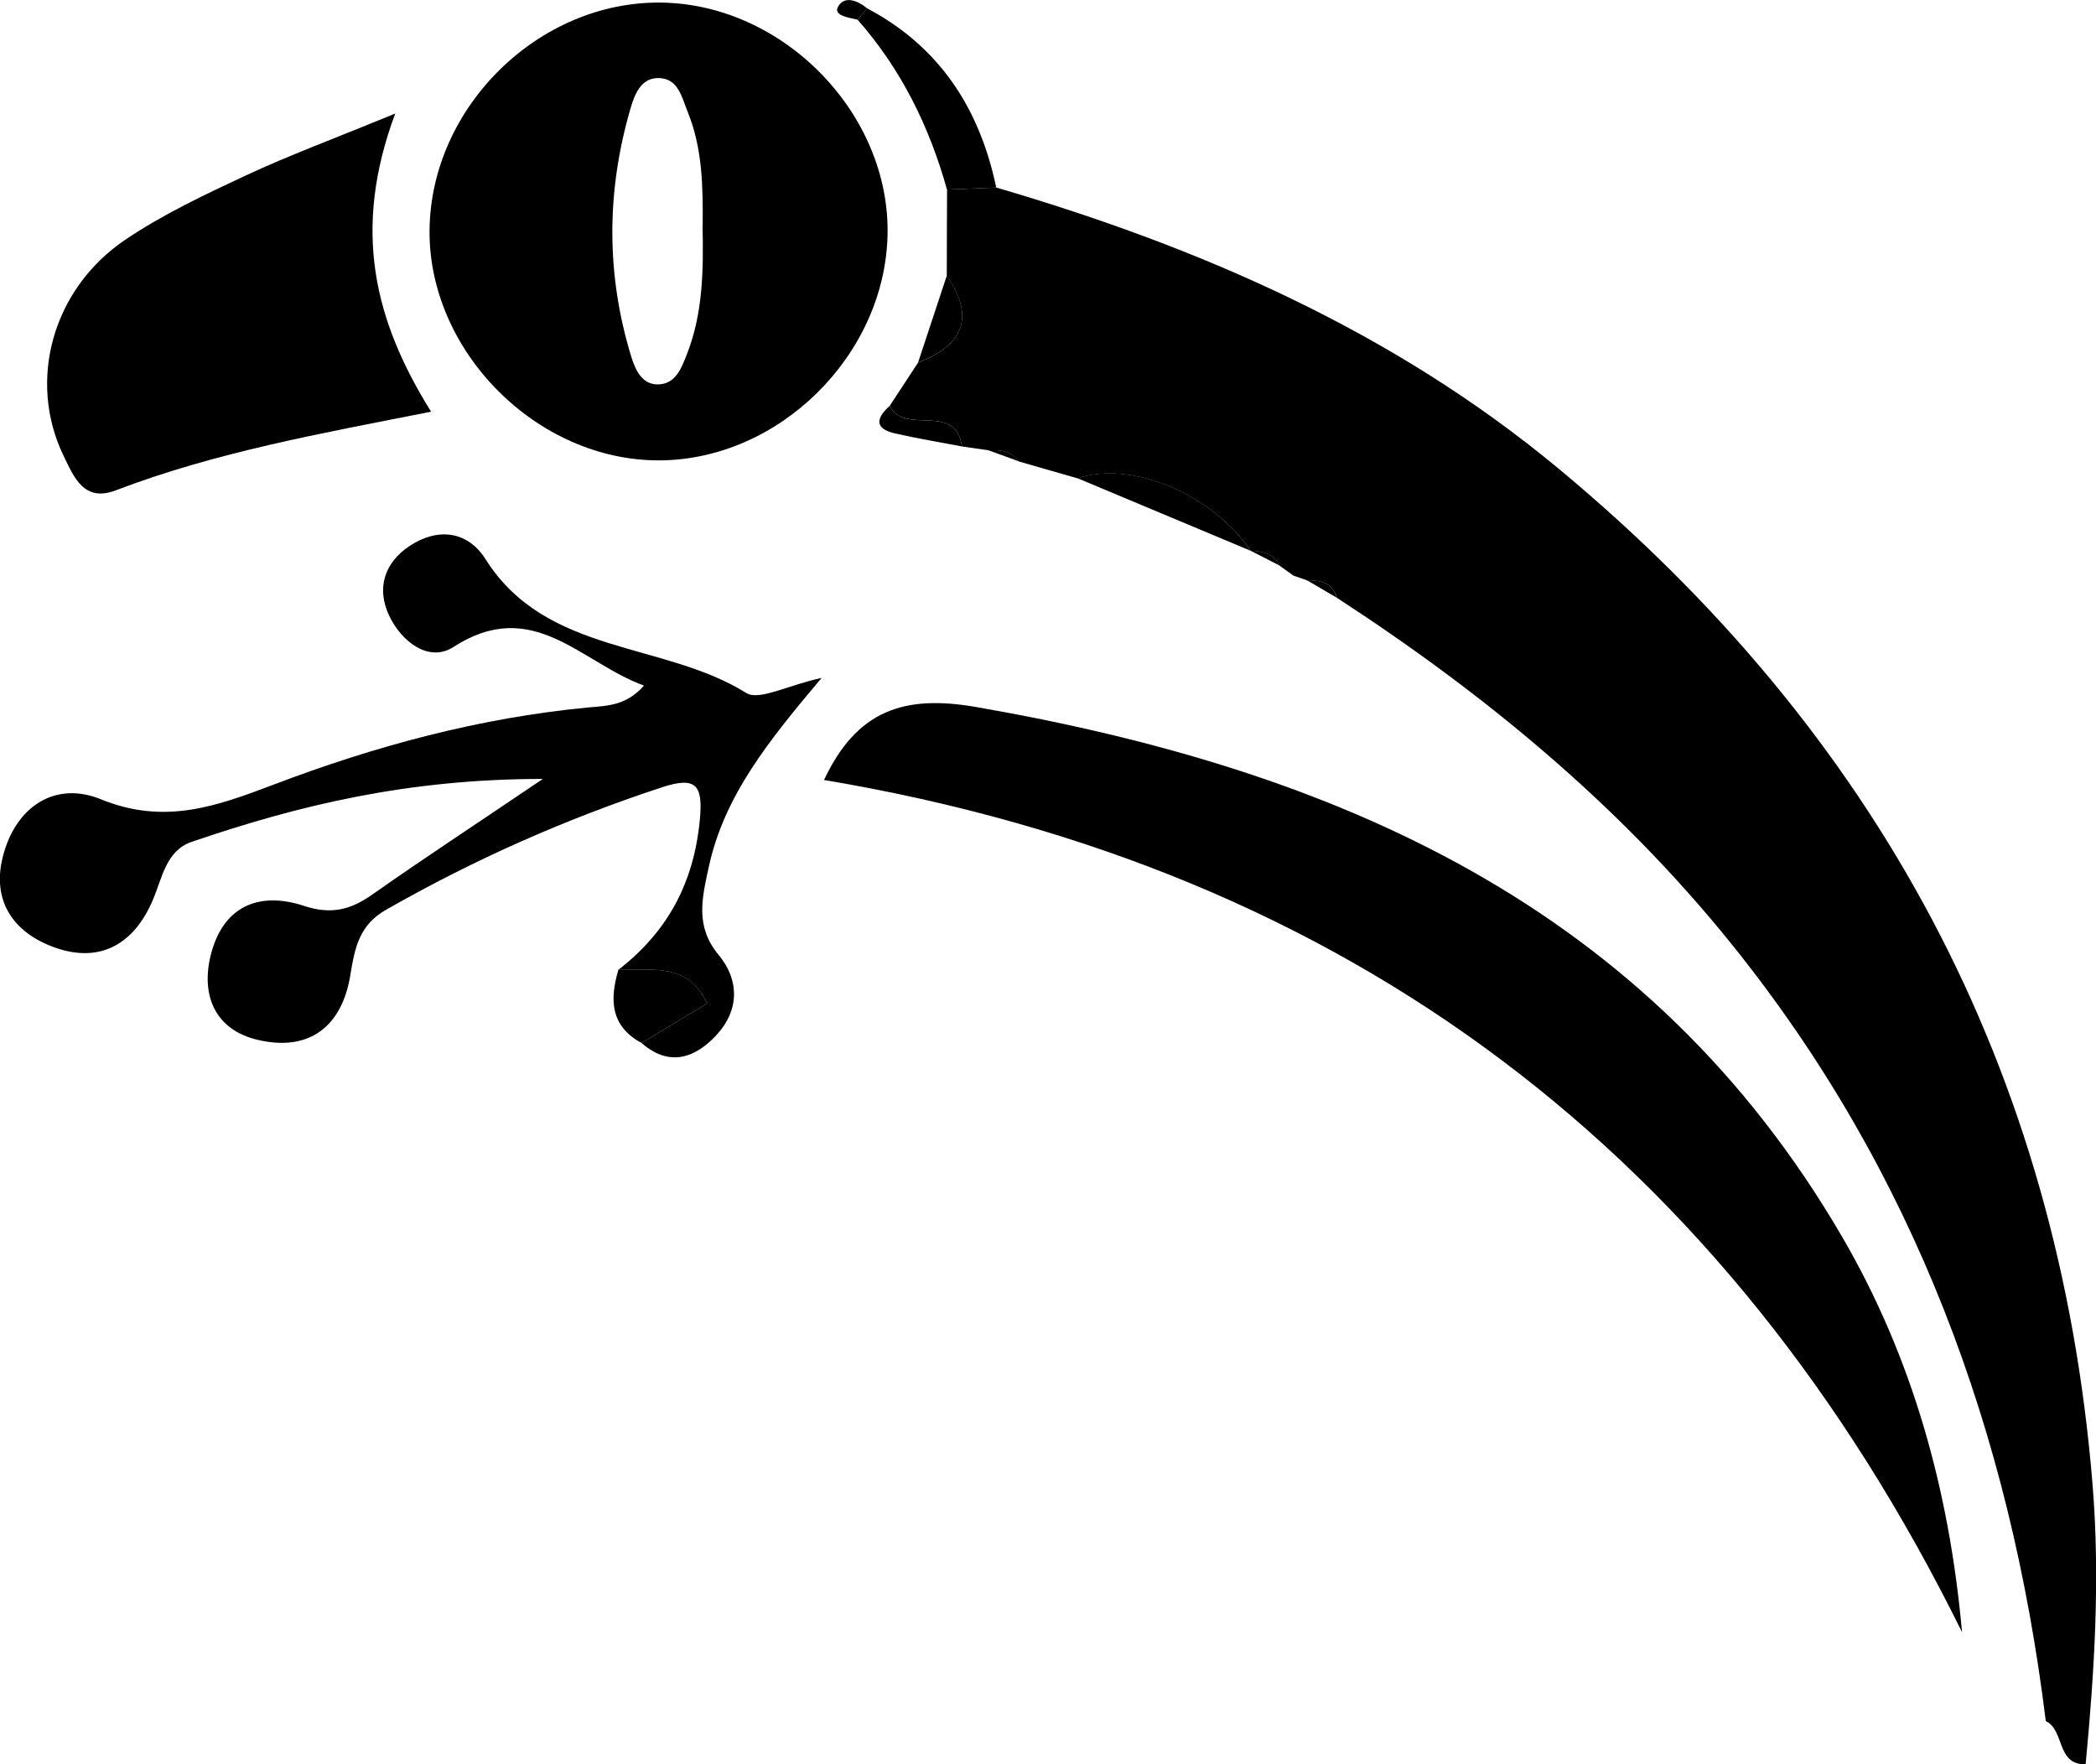
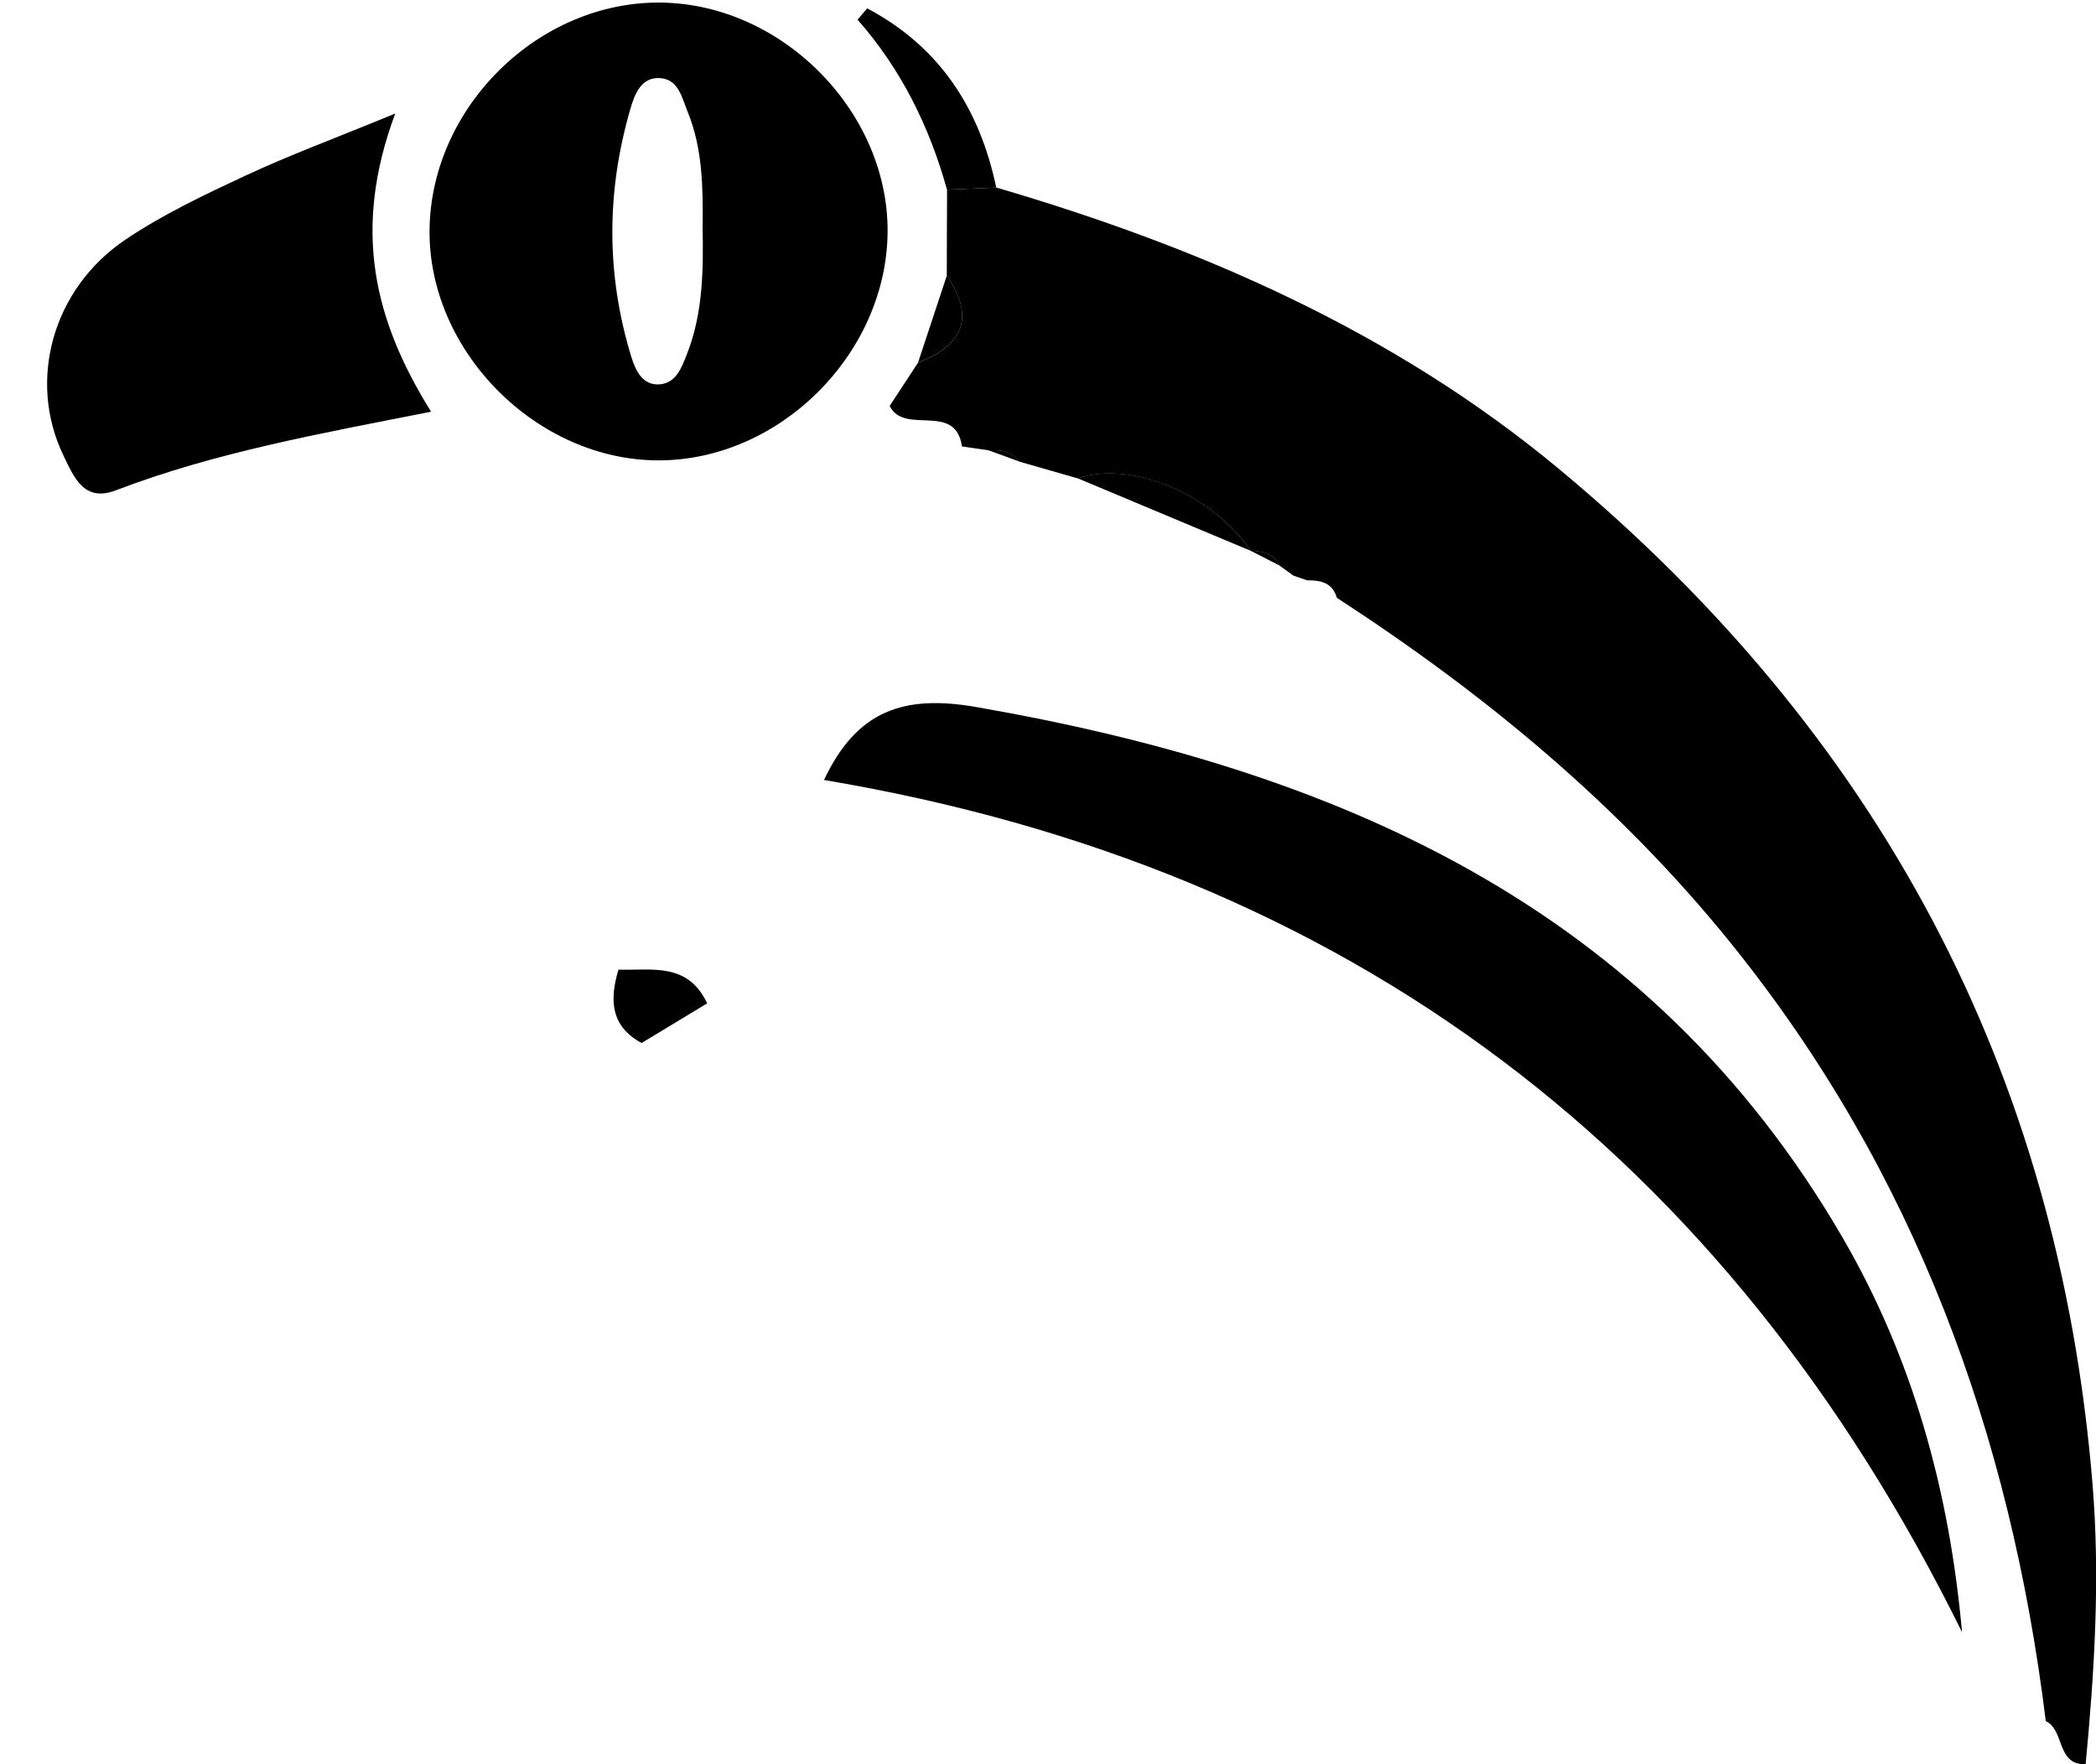
<svg xmlns="http://www.w3.org/2000/svg" id="Capa_2" data-name="Capa 2" viewBox="0 0 218.26 183.71">
  <defs>
    <style>
      .cls-1 {
        stroke-width: 0px;
      }
    </style>
  </defs>
  <g id="Capa_1-2" data-name="Capa 1">
    <g>
      <path class="cls-1" d="m102.94,46.89c-.93-.13-1.85-.27-2.77-.4-.67-4.69-5.98-1.11-7.53-4.22.99-1.5,1.97-3.01,2.96-4.51,4.68-1.8,5.98-4.71,2.99-9.04,0-2.99.02-5.99.03-8.98l5.13-.21c21.28,6.24,41.34,14.98,58.56,29.28,33.15,27.53,52.06,62.53,55.59,105.76.8,9.81.2,19.45-.72,29.15-3.08.06-2.16-3.56-4.15-4.5-3.69-29.93-13.66-57.29-32.79-81-11.61-14.39-25.62-25.95-41.03-35.97-.46-1.59-1.71-1.84-3.11-1.82-.47-.16-.94-.33-1.41-.49-.49-.35-.98-.7-1.48-1.06l.05.03c-.62-1.26-1.76-1.53-3.02-1.55h.01c-4.07-5.93-12.42-9.43-18.04-7.55-2.03-.58-4.07-1.17-6.1-1.75-.79-1.11-1.95-1.23-3.17-1.16Z" />
      <path class="cls-1" d="m85.81,81.21c3.39-7.18,8.25-8.92,15.88-7.58,37.44,6.52,70.05,20.65,90.15,55.19,7.31,12.56,11.14,26.34,12.47,41.14-24.55-49.75-63.85-79.56-118.51-88.74Z" />
      <path class="cls-1" d="m68.89.27c12.77.19,23.87,11.65,23.53,24.3-.34,12.51-11.34,23.33-23.78,23.37-12.7.04-24.04-11.33-23.91-23.99C44.86,11.13,56.13.08,68.89.27Zm4.28,23.27c.03-4.02,0-8.03-1.54-11.84-.65-1.6-1.01-3.65-3.21-3.57-1.7.07-2.34,1.71-2.76,3.15-2.52,8.63-2.56,17.27.08,25.88.43,1.38,1.15,3.02,2.98,2.86,1.69-.15,2.26-1.74,2.81-3.14,1.69-4.3,1.72-8.81,1.63-13.33Z" />
-       <path class="cls-1" d="m64.41,100.97c5.11-3.95,7.84-9.05,8.46-15.56.35-3.6-.32-4.61-3.9-3.44-10.02,3.29-19.6,7.53-28.76,12.76-2.81,1.6-3.26,3.95-3.73,6.81-.86,5.3-4.22,8.02-9.65,6.74-4.47-1.05-5.9-4.67-4.9-8.76,1.22-5.03,4.9-6.79,9.76-5.18,2.7.89,4.76.44,6.99-1.13,5.26-3.7,10.64-7.23,17.85-12.1-14.03,0-25.41,2.73-36.59,6.56-2.64.91-3.04,3.72-4.02,6.03-1.92,4.55-5.45,6.67-10.23,4.96-4.17-1.49-6.57-4.72-5.41-9.4,1.33-5.33,5.51-7.96,10.23-6.03,6.63,2.71,12.07.72,18.02-1.54,10.54-4.01,21.4-6.94,32.7-8.02,1.89-.18,3.96-.14,5.83-2.28-6.58-2.38-11.56-9.37-19.86-4.01-2.52,1.63-5.39-.54-6.68-3.28-1.35-2.87-.47-5.52,2.12-7.24,2.93-1.95,6.05-1.59,7.92,1.37,6.32,10.01,18.48,8.53,27.15,13.93,1.34.83,4.2-.77,7.85-1.57-5.57,6.6-10.15,12.29-11.76,19.71-.71,3.3-1.43,6.18,1.05,9.16,2.14,2.58,2.14,5.7-.17,8.24-2.2,2.42-4.92,3.49-7.87.91,2.27-1.37,4.55-2.75,6.83-4.13-2.04-4.32-5.83-3.4-9.23-3.5Z" />
      <path class="cls-1" d="m41.16,11.81c-4.52,12.14-2.19,21.56,3.73,31.06-11.48,2.27-22.42,4.21-32.83,8.19-3.31,1.26-4.35-1.34-5.45-3.62-3.75-7.76-1.19-17.34,6.47-22.5,3.91-2.63,8.25-4.68,12.54-6.68,4.48-2.09,9.13-3.8,15.54-6.44Z" />
      <path class="cls-1" d="m103.74,19.53l-5.13.21c-1.83-6.57-4.78-12.55-9.31-17.69.33-.39.67-.79,1-1.18,7.56,4,11.72,10.45,13.44,18.66Z" />
      <path class="cls-1" d="m112.21,49.8c5.62-1.88,13.97,1.62,18.04,7.56-6.01-2.52-12.03-5.04-18.04-7.56Z" />
      <path class="cls-1" d="m64.41,100.97c3.41.11,7.19-.82,9.23,3.51-2.28,1.38-4.55,2.75-6.83,4.13-3.27-1.77-3.33-4.55-2.41-7.64Z" />
      <path class="cls-1" d="m98.59,28.71c2.99,4.33,1.7,7.25-2.99,9.04.99-3.01,1.99-6.03,2.99-9.04Z" />
-       <path class="cls-1" d="m92.64,42.27c1.55,3.12,6.86-.47,7.53,4.22-2.33-.45-4.67-.83-6.98-1.36-2.17-.5-1.96-1.6-.55-2.86Z" />
-       <path class="cls-1" d="m89.3,2.05c-.88-.2-2.48-.43-2.07-1.27.62-1.29,2.04-.76,3.07.09-.33.39-.67.78-1,1.18Z" />
      <path class="cls-1" d="m102.94,46.89c1.22-.07,2.39.05,3.18,1.16-1.06-.39-2.12-.77-3.18-1.16Z" />
      <path class="cls-1" d="m130.24,57.35c1.26.02,2.4.29,3.02,1.55-1.01-.52-2.01-1.03-3.02-1.55Z" />
-       <path class="cls-1" d="m136.09,60.42c1.4-.01,2.65.23,3.11,1.82-1.04-.6-2.07-1.21-3.11-1.82Z" />
-       <path class="cls-1" d="m133.2,58.87c.49.35.98.71,1.48,1.06-.49-.35-.98-.7-1.48-1.06Z" />
    </g>
  </g>
</svg>